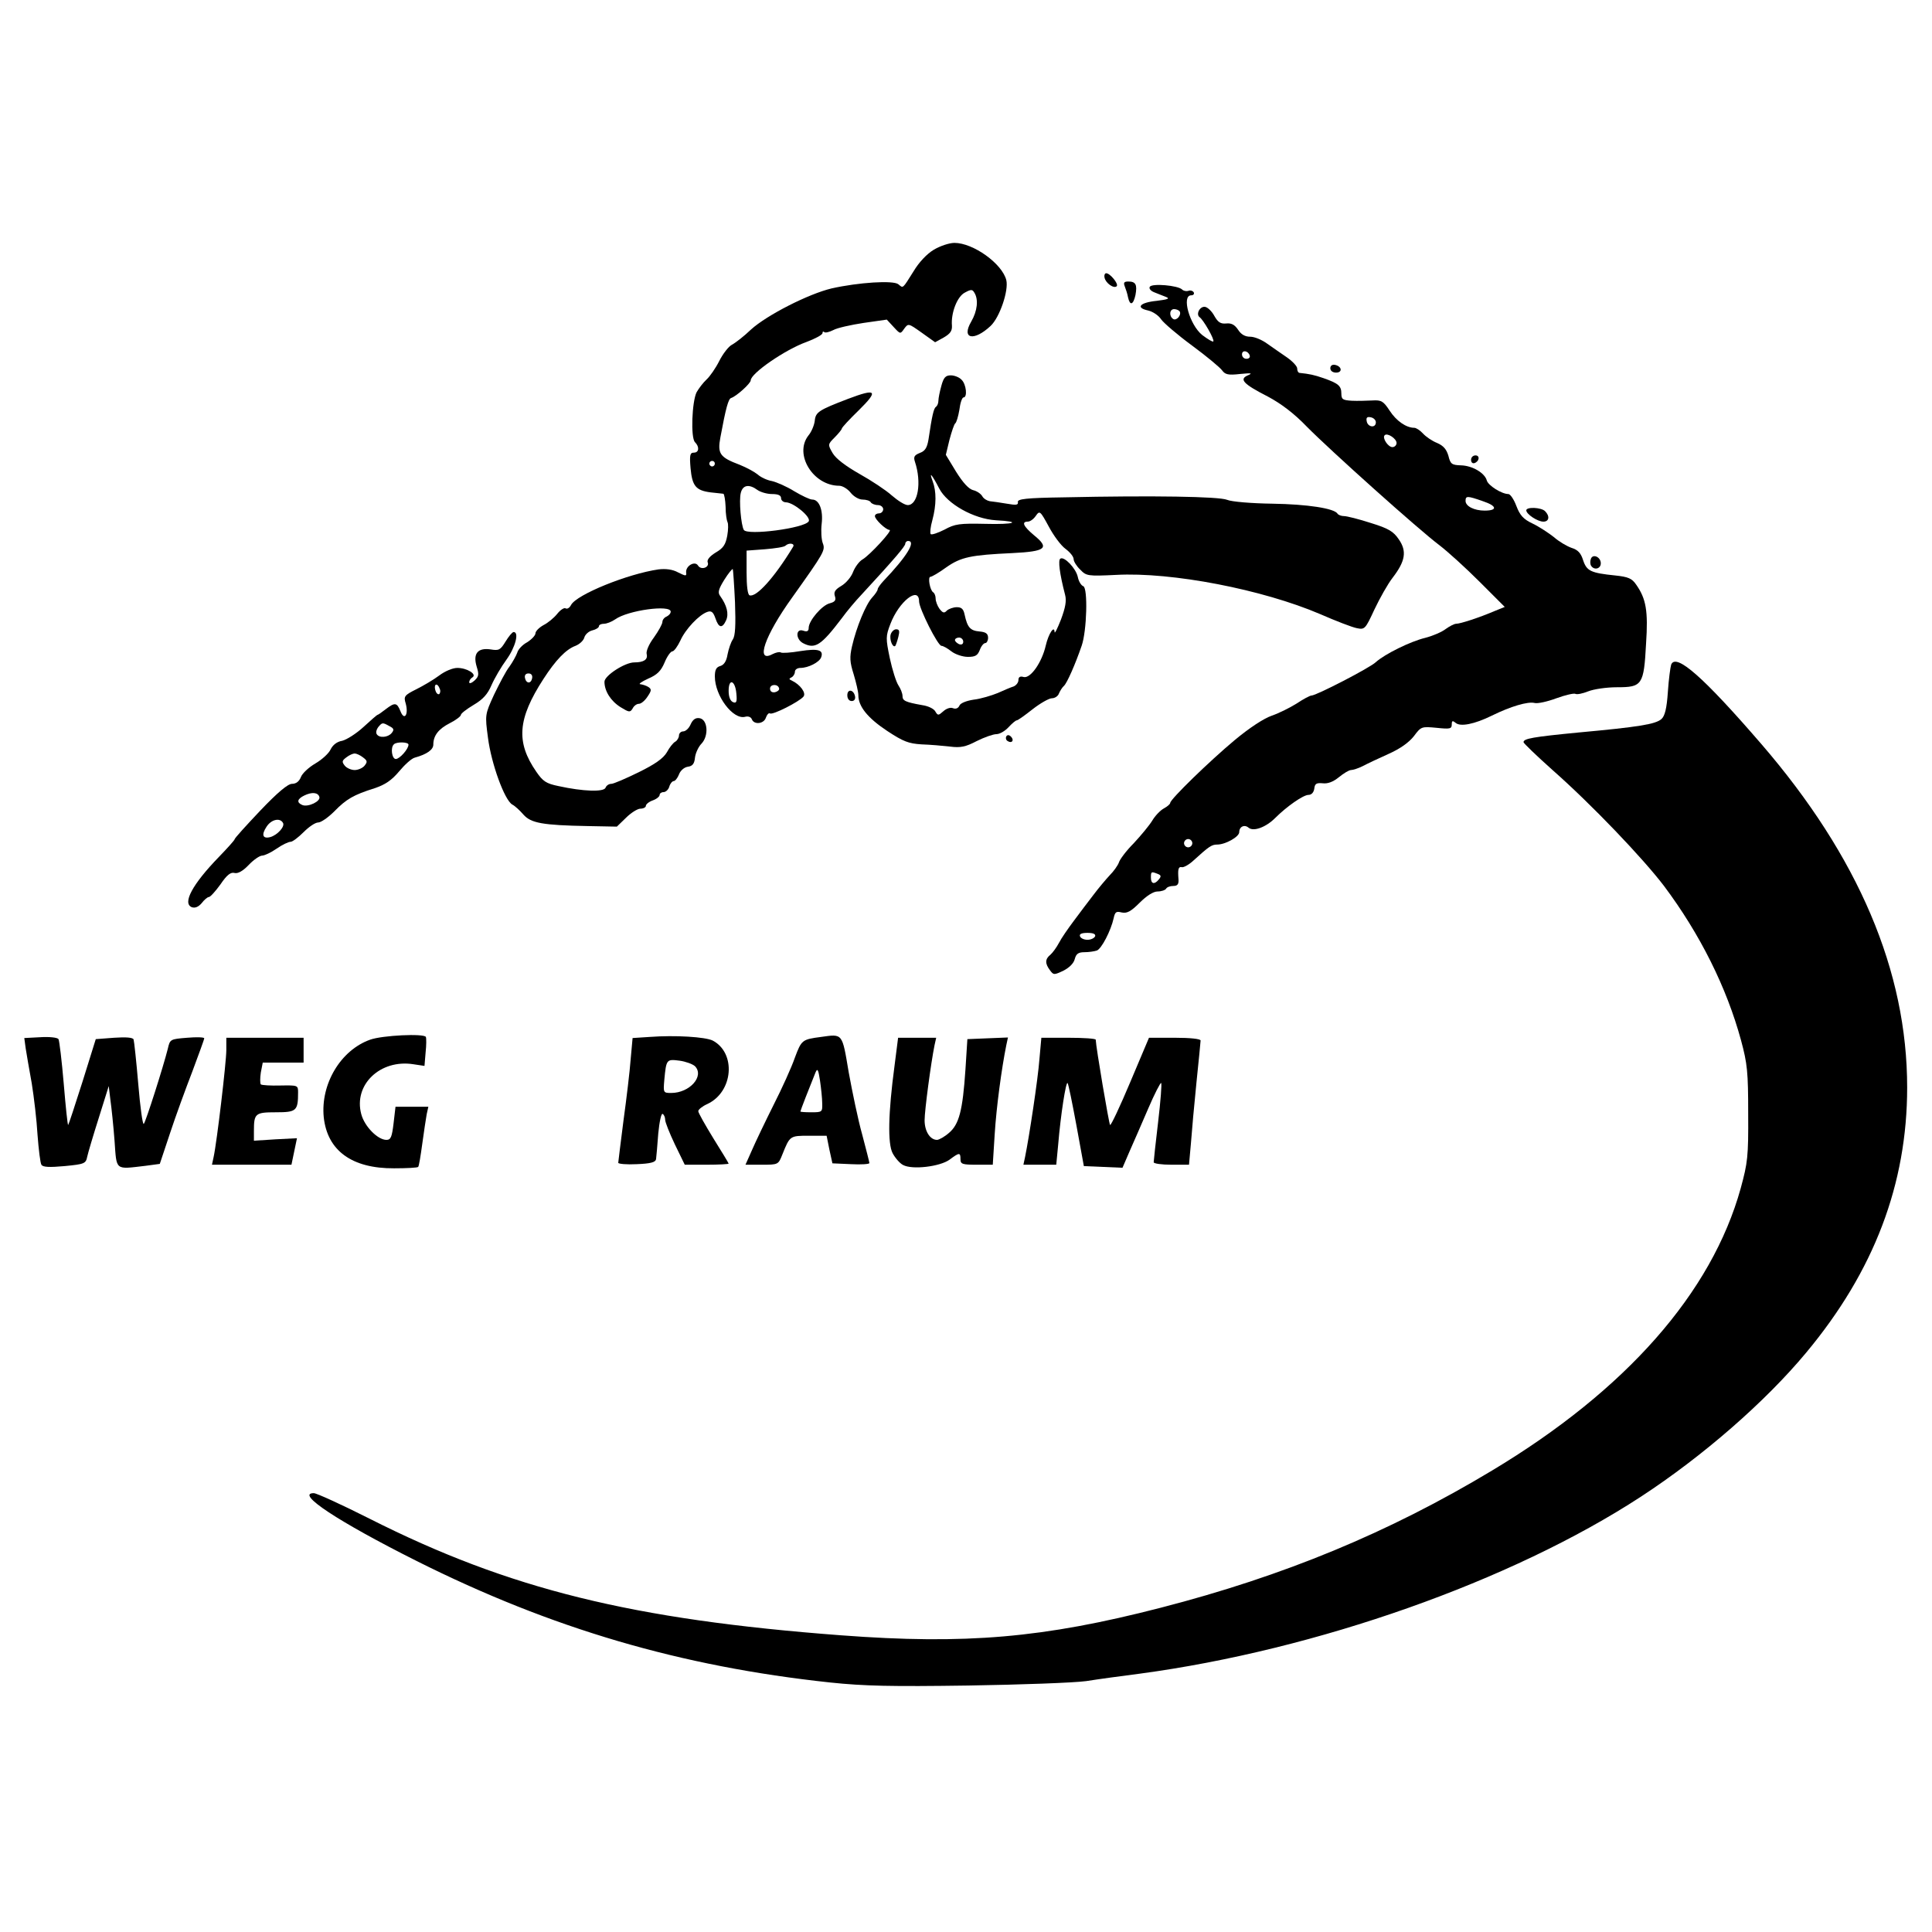
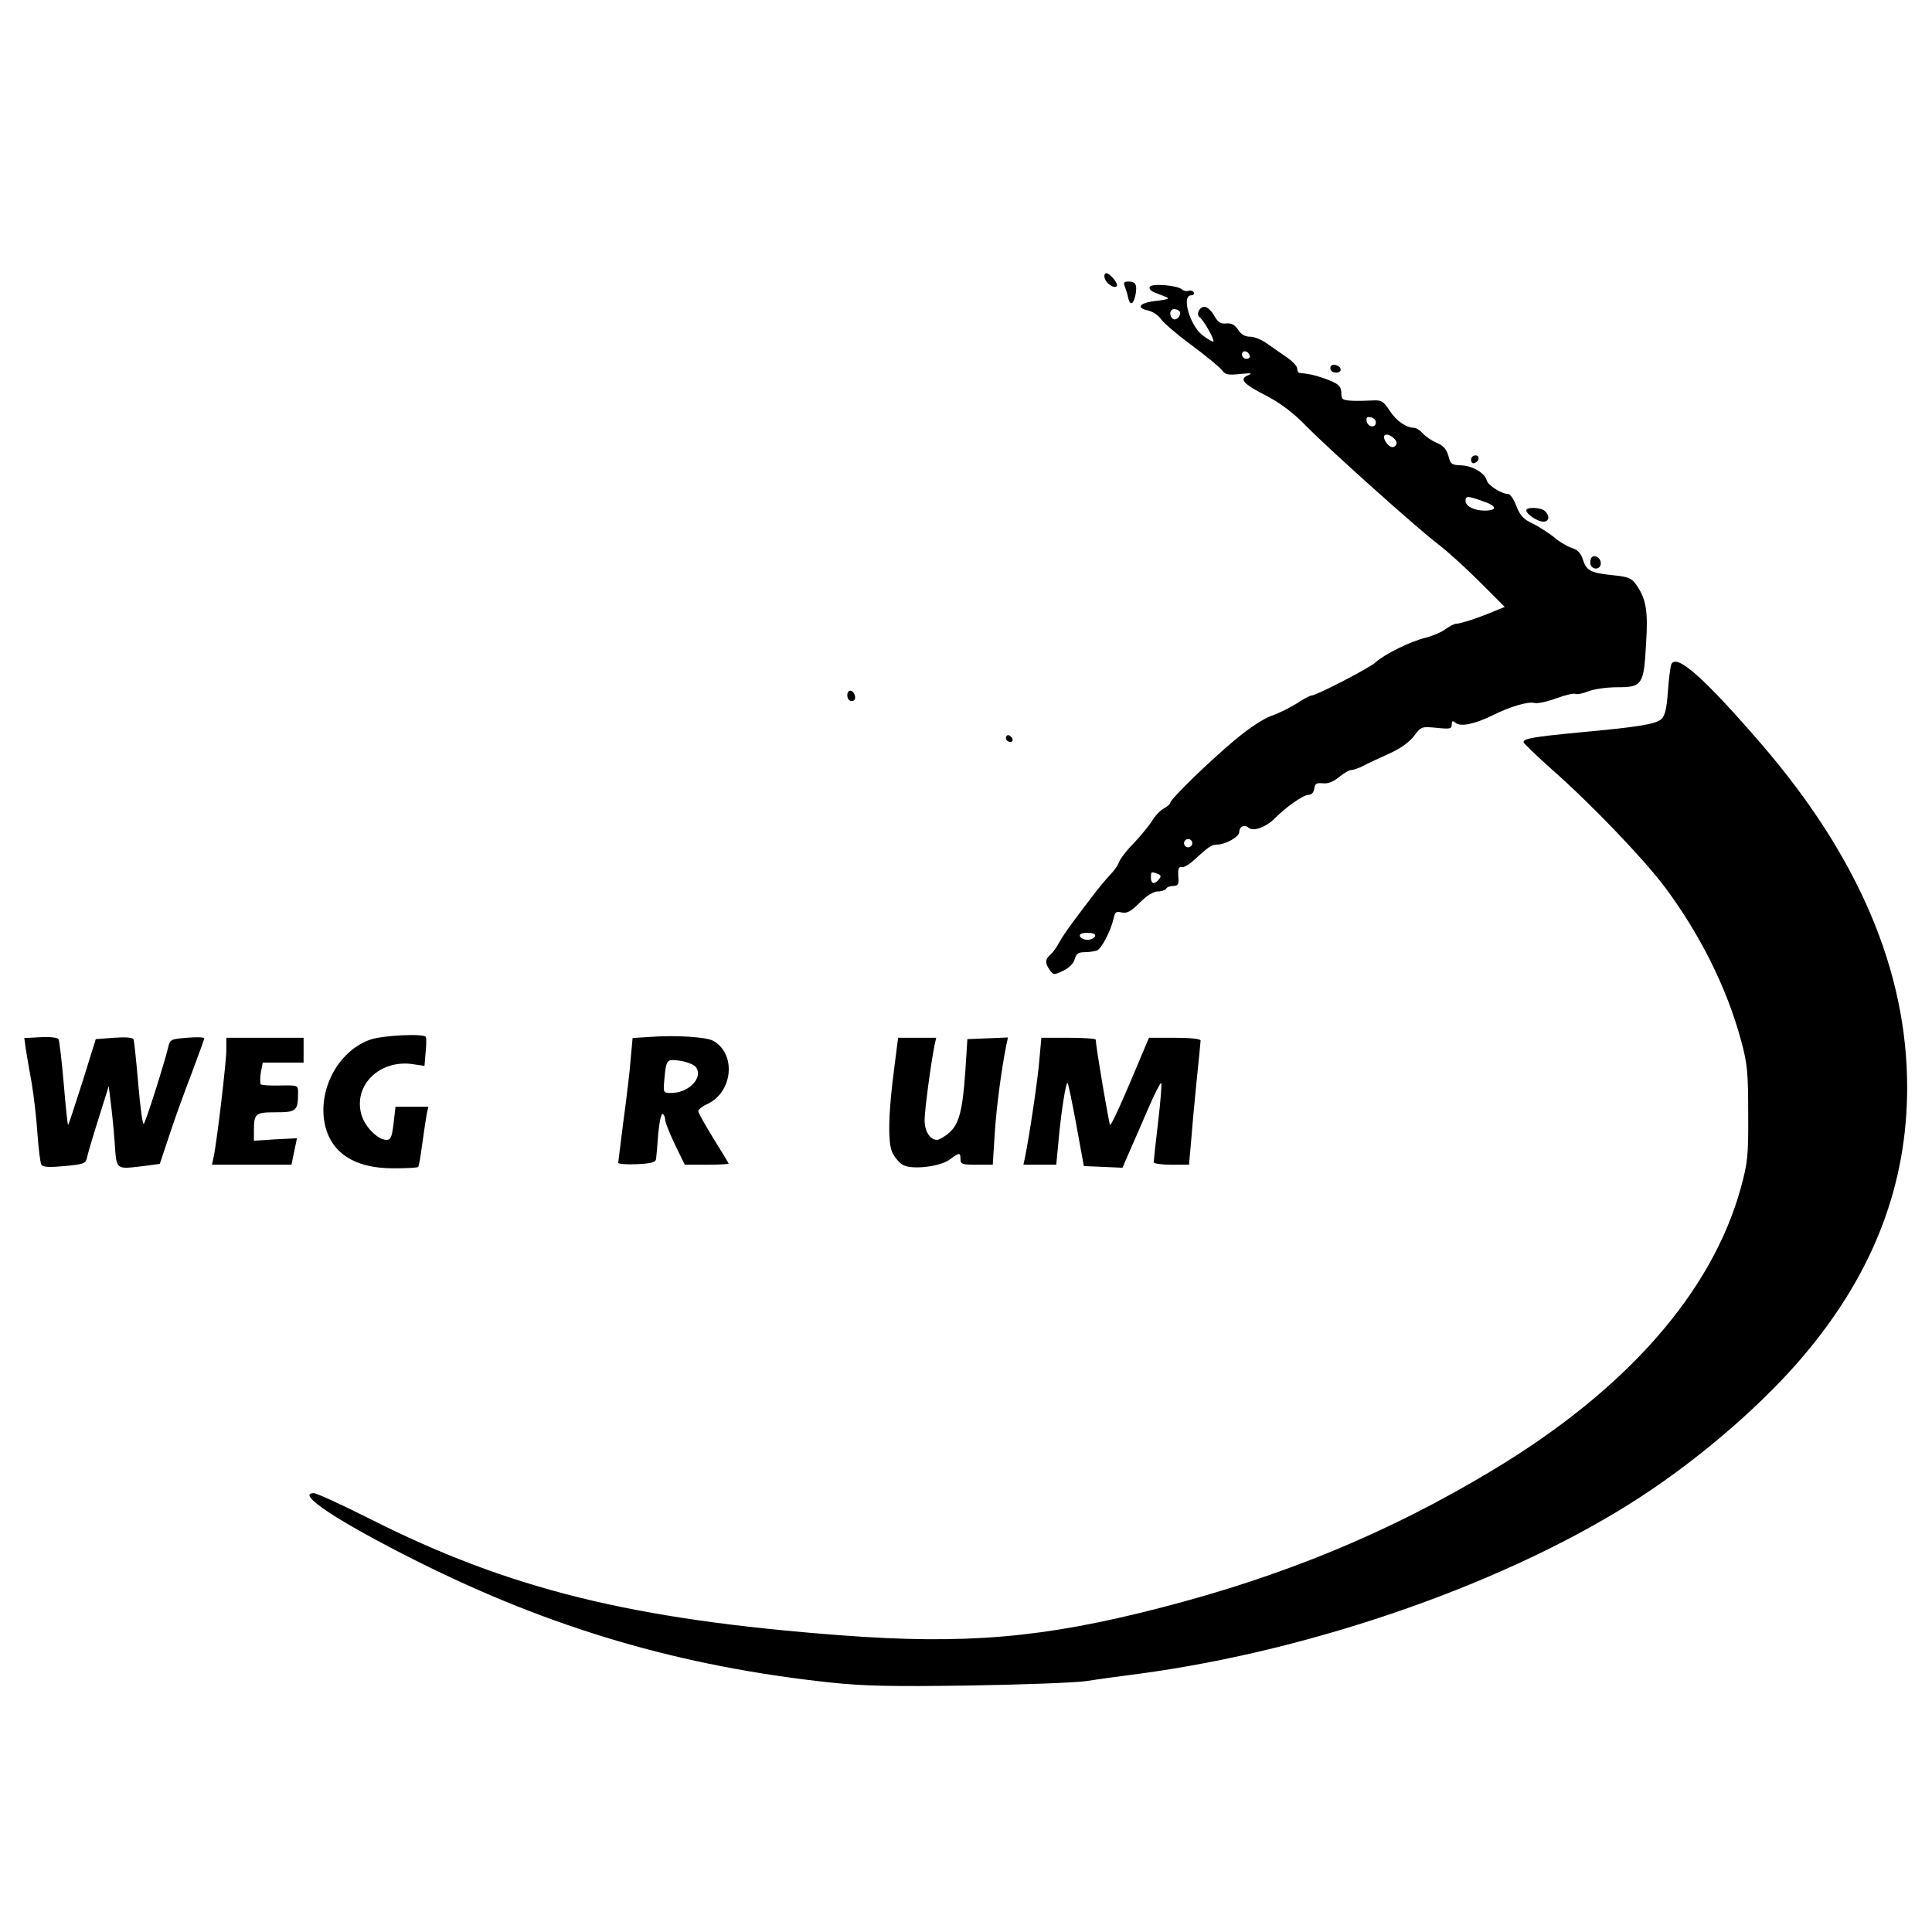
<svg xmlns="http://www.w3.org/2000/svg" version="1.0" width="700pt" height="700pt" viewBox="0 0 700 700" preserveAspectRatio="xMidYMid meet">
  <g transform="translate(0,700) scale(0.1,-0.1)" fill="#000000" stroke="none">
-     <path d="M3383 6095 c-25 -15 -54 -46 -73 -78 -41 -65 -37 -62 -55 -47 -18 15 -144 7 -242 -15 -84 -20 -235 -97 -292 -149 -25 -24 -56 -48 -69 -55 -12 -6 -33 -33 -46 -59 -13 -26 -34 -56 -46 -67 -12 -11 -28 -32 -36 -46 -17 -34 -22 -165 -6 -181 17 -17 15 -38 -4 -38 -14 0 -16 -9 -12 -56 6 -65 19 -81 73 -88 22 -2 43 -5 46 -5 3 -1 7 -22 8 -47 0 -26 4 -50 7 -56 3 -5 3 -27 -1 -49 -6 -32 -14 -45 -42 -61 -21 -13 -32 -26 -29 -35 8 -19 -24 -30 -35 -12 -11 18 -45 -1 -43 -25 2 -14 -1 -14 -29 0 -20 11 -44 14 -71 11 -111 -16 -297 -91 -317 -129 -5 -10 -14 -16 -20 -12 -5 3 -19 -6 -30 -20 -12 -15 -34 -33 -50 -41 -16 -9 -29 -22 -29 -30 0 -7 -14 -22 -30 -32 -17 -9 -33 -26 -36 -38 -4 -11 -16 -33 -28 -50 -13 -16 -37 -63 -56 -102 -33 -72 -33 -73 -22 -156 12 -94 60 -226 88 -242 10 -5 28 -22 41 -37 27 -30 68 -38 233 -41 l105 -2 33 32 c18 18 42 33 52 33 11 0 20 5 20 10 0 6 11 15 25 20 14 5 25 14 25 20 0 5 6 10 14 10 8 0 18 9 21 20 3 11 11 20 16 20 5 0 14 11 19 24 5 14 19 26 32 28 17 2 24 11 26 33 2 17 13 40 24 51 27 29 22 88 -8 92 -14 2 -24 -5 -32 -23 -6 -14 -18 -25 -27 -25 -8 0 -15 -7 -15 -15 0 -7 -6 -18 -13 -22 -8 -4 -22 -22 -31 -39 -13 -22 -43 -43 -102 -72 -47 -23 -91 -42 -99 -42 -9 0 -18 -6 -21 -14 -6 -16 -80 -14 -171 6 -44 9 -56 17 -80 52 -74 107 -68 191 26 336 44 68 81 107 116 120 15 6 29 19 32 30 3 11 16 23 29 26 13 3 24 10 24 15 0 5 8 9 18 9 10 0 28 7 41 16 46 33 201 54 201 28 0 -7 -7 -14 -15 -18 -8 -3 -15 -12 -15 -19 0 -8 -14 -33 -31 -57 -18 -24 -29 -50 -26 -60 5 -20 -11 -30 -45 -30 -34 0 -108 -48 -108 -70 0 -34 23 -70 58 -92 31 -19 35 -20 44 -5 5 10 15 17 23 17 8 0 22 12 31 26 15 22 15 27 3 35 -8 5 -21 9 -29 10 -8 0 4 9 28 20 33 14 47 28 60 59 9 22 22 40 28 40 6 0 19 18 29 39 18 41 68 94 98 104 14 5 21 0 29 -23 12 -36 25 -38 39 -7 10 23 3 53 -22 88 -9 12 -6 24 15 58 15 24 29 41 31 39 1 -1 5 -56 8 -120 3 -84 1 -122 -8 -135 -7 -10 -15 -34 -19 -54 -4 -25 -13 -38 -26 -42 -15 -4 -20 -14 -20 -38 0 -70 66 -158 110 -146 11 3 21 -1 24 -9 8 -21 44 -17 51 6 4 11 10 18 15 15 10 -6 105 42 121 61 11 13 -12 44 -42 58 -11 5 -11 7 -1 12 6 3 12 12 12 20 0 8 9 14 20 14 28 0 68 20 75 38 10 27 -10 33 -75 23 -35 -6 -67 -8 -71 -5 -5 3 -18 0 -30 -6 -63 -34 -29 66 71 205 116 163 121 171 111 197 -5 13 -7 45 -4 70 6 50 -9 88 -34 88 -9 0 -38 14 -65 30 -27 17 -64 33 -81 37 -18 3 -41 14 -52 24 -11 9 -40 25 -65 35 -72 27 -81 40 -70 99 20 108 29 140 39 143 19 6 71 53 71 64 0 25 124 111 202 139 32 12 58 26 58 32 0 6 3 7 6 4 4 -4 19 0 33 7 14 8 64 19 110 26 l84 12 25 -27 c24 -26 24 -26 38 -6 15 20 15 20 63 -14 l49 -35 31 17 c24 14 31 24 30 43 -4 46 19 106 47 120 22 12 27 12 34 0 16 -25 11 -67 -11 -105 -37 -63 9 -73 70 -16 33 31 66 128 57 166 -15 60 -120 135 -188 135 -18 0 -52 -11 -75 -25z m-793 -775 c0 -5 -4 -10 -10 -10 -5 0 -10 5 -10 10 0 6 5 10 10 10 6 0 10 -4 10 -10z m154 -95 c11 -8 35 -15 53 -15 23 0 33 -5 33 -15 0 -8 8 -15 18 -15 28 -1 92 -54 82 -69 -15 -25 -222 -52 -235 -31 -10 17 -18 107 -11 134 7 29 30 33 60 11z m129 -207 c-68 -112 -133 -183 -157 -175 -7 2 -11 33 -11 83 l0 79 67 5 c36 3 70 8 74 13 13 12 36 8 27 -5z m-945 -475 c-4 -22 -22 -20 -26 1 -2 10 3 16 13 16 10 0 15 -7 13 -17z m740 -56 c3 -30 0 -36 -12 -31 -10 4 -16 19 -16 41 0 47 24 38 28 -10z m155 18 c1 -5 -6 -11 -15 -13 -11 -2 -18 3 -18 13 0 17 30 18 33 0z" />
    <path d="M4002 5994 c4 -20 34 -41 44 -31 8 8 -24 47 -38 47 -5 0 -8 -7 -6 -16z" />
    <path d="M4075 5963 c4 -10 10 -28 12 -40 7 -32 19 -28 27 8 7 38 1 49 -26 49 -15 0 -18 -4 -13 -17z" />
    <path d="M4166 5961 c-4 -6 3 -15 16 -20 13 -5 32 -13 43 -17 15 -6 6 -9 -34 -14 -61 -6 -78 -25 -31 -35 17 -4 38 -18 47 -32 9 -13 59 -56 112 -95 53 -39 102 -80 109 -90 11 -15 22 -18 65 -13 41 4 47 3 28 -5 -32 -14 -17 -31 73 -77 47 -25 95 -61 141 -109 85 -86 405 -373 481 -430 30 -23 95 -82 145 -132 l91 -91 -37 -15 c-56 -24 -124 -46 -139 -46 -7 0 -24 -9 -38 -19 -14 -11 -47 -25 -74 -32 -54 -13 -147 -59 -179 -88 -22 -21 -216 -121 -233 -121 -6 0 -30 -13 -54 -29 -24 -15 -64 -35 -90 -44 -29 -10 -81 -44 -135 -89 -91 -76 -233 -214 -233 -227 0 -4 -10 -13 -23 -20 -13 -7 -32 -27 -42 -44 -11 -18 -41 -54 -67 -82 -27 -27 -51 -59 -54 -70 -4 -11 -19 -32 -33 -46 -14 -15 -41 -47 -59 -71 -18 -23 -50 -66 -71 -94 -21 -28 -46 -64 -54 -80 -9 -17 -23 -36 -31 -43 -20 -16 -20 -32 -2 -56 13 -18 15 -18 49 -2 21 11 37 26 41 42 5 19 13 25 35 25 16 0 36 3 45 6 17 6 51 72 61 117 5 23 9 26 29 21 19 -4 33 3 65 35 26 26 50 41 65 41 14 0 28 5 31 10 3 6 15 10 26 10 15 0 20 6 19 23 -3 38 -1 48 13 45 6 -1 25 9 41 24 56 51 66 58 86 58 30 0 80 28 80 45 0 20 19 29 34 16 18 -15 63 2 96 35 42 42 102 84 121 84 11 0 19 9 21 23 2 18 8 21 31 19 18 -2 37 5 58 22 17 14 37 26 44 26 7 0 26 6 42 14 15 8 57 28 93 44 43 19 75 42 93 65 26 35 28 35 82 30 48 -5 55 -4 55 12 0 14 3 15 14 6 17 -15 68 -5 131 26 69 34 131 52 155 46 11 -3 47 5 79 17 33 12 64 19 69 16 6 -3 26 1 46 9 20 8 66 15 105 15 91 0 97 8 105 158 8 119 0 163 -36 214 -15 22 -28 28 -76 33 -88 9 -103 16 -116 55 -8 26 -19 38 -42 45 -17 6 -46 23 -64 39 -19 15 -54 38 -77 49 -34 16 -46 30 -59 64 -9 24 -22 43 -29 43 -24 0 -73 31 -78 49 -7 27 -52 54 -94 55 -33 1 -38 5 -45 34 -7 24 -18 37 -41 47 -18 7 -41 23 -51 34 -11 12 -25 21 -32 21 -29 0 -65 25 -89 62 -23 35 -30 39 -63 37 -20 -1 -54 -2 -74 -1 -33 2 -38 5 -38 26 0 28 -11 37 -65 56 -35 12 -50 15 -87 19 -5 1 -8 8 -8 16 0 8 -17 26 -37 40 -21 14 -53 37 -72 50 -19 14 -46 25 -61 25 -19 0 -33 8 -44 25 -12 18 -24 25 -43 23 -20 -2 -30 4 -43 27 -9 17 -24 31 -33 33 -19 4 -35 -26 -21 -37 14 -9 56 -83 50 -88 -2 -3 -20 8 -40 23 -46 37 -76 144 -40 144 8 0 12 5 9 11 -4 6 -13 8 -20 5 -7 -2 -17 0 -22 5 -15 15 -109 23 -117 10z m108 -89 c8 -13 -11 -35 -23 -28 -16 10 -14 36 3 36 8 0 17 -4 20 -8z m254 -160 c2 -7 -3 -12 -12 -12 -9 0 -16 7 -16 16 0 17 22 14 28 -4z m457 -242 c0 -22 -29 -18 -33 3 -3 14 1 18 15 15 10 -2 18 -10 18 -18z m75 -75 c0 -8 -7 -15 -15 -15 -16 0 -38 34 -28 43 9 10 43 -12 43 -28z m313 -211 c51 -17 54 -34 6 -34 -38 0 -69 16 -69 35 0 19 6 19 63 -1z m-1053 -1239 c0 -8 -7 -15 -15 -15 -8 0 -15 7 -15 15 0 8 7 15 15 15 8 0 15 -7 15 -15z m-126 -111 c13 -5 14 -9 5 -20 -16 -20 -29 -17 -29 6 0 22 1 23 24 14z m-226 -226 c-3 -7 -15 -13 -28 -13 -13 0 -25 6 -27 13 -3 8 6 12 27 12 21 0 30 -4 28 -12z" />
    <path d="M4820 5666 c0 -10 9 -16 21 -16 24 0 21 23 -4 28 -10 2 -17 -3 -17 -12z" />
-     <path d="M3411 5603 c-6 -21 -11 -46 -11 -55 0 -9 -4 -19 -9 -22 -8 -6 -14 -31 -27 -119 -5 -29 -12 -41 -31 -48 -20 -8 -24 -14 -18 -32 25 -75 11 -157 -26 -157 -11 0 -36 16 -58 35 -21 19 -74 54 -117 78 -51 29 -85 55 -97 75 -18 31 -18 32 7 57 14 14 26 29 26 32 0 4 28 34 62 67 72 71 64 80 -39 41 -107 -41 -118 -48 -121 -80 -2 -16 -12 -40 -23 -53 -53 -68 17 -182 112 -182 11 0 30 -11 41 -25 11 -14 30 -25 43 -25 13 0 27 -4 30 -10 3 -5 15 -10 26 -10 10 0 19 -7 19 -15 0 -8 -7 -15 -15 -15 -8 0 -15 -4 -15 -10 0 -12 40 -50 53 -50 13 0 -72 -92 -98 -107 -11 -6 -27 -27 -34 -45 -7 -19 -26 -41 -43 -51 -22 -13 -28 -22 -23 -37 5 -15 0 -21 -19 -26 -28 -7 -76 -63 -76 -89 0 -12 -6 -15 -20 -10 -27 9 -28 -30 -1 -45 44 -23 65 -10 141 90 18 25 50 63 71 85 121 131 159 176 159 185 0 5 5 10 10 10 30 0 -3 -55 -90 -146 -11 -12 -20 -25 -20 -29 0 -5 -9 -18 -20 -30 -23 -25 -57 -107 -73 -177 -9 -39 -8 -57 6 -101 9 -30 17 -64 17 -76 0 -40 33 -82 104 -129 59 -39 78 -46 125 -49 31 -1 77 -5 103 -8 38 -5 57 -1 97 20 28 14 60 25 71 25 12 0 31 11 44 25 13 14 26 25 30 25 4 0 29 18 57 40 28 22 60 40 70 40 11 0 23 8 26 18 4 9 12 22 18 27 11 10 41 78 64 145 19 54 23 210 6 216 -8 3 -17 18 -20 34 -7 31 -49 75 -63 66 -9 -5 -3 -54 17 -131 6 -22 1 -47 -15 -90 -13 -33 -23 -53 -23 -45 -1 26 -22 -6 -32 -49 -14 -61 -55 -120 -80 -114 -13 4 -19 0 -19 -11 0 -9 -8 -19 -17 -23 -10 -3 -36 -14 -58 -24 -22 -9 -61 -21 -87 -24 -27 -4 -49 -13 -52 -22 -4 -9 -13 -13 -23 -9 -9 4 -24 -1 -35 -11 -18 -16 -20 -16 -29 -1 -5 10 -26 20 -47 23 -62 11 -72 16 -72 33 0 10 -7 27 -15 39 -8 12 -22 56 -31 98 -15 72 -15 80 2 124 31 82 104 139 104 82 0 -26 68 -161 81 -161 6 0 22 -9 36 -20 14 -11 41 -20 60 -20 27 0 35 5 43 25 5 14 14 25 20 25 5 0 10 9 10 19 0 15 -8 21 -31 23 -34 3 -44 15 -54 61 -4 20 -11 27 -28 27 -13 0 -29 -6 -36 -12 -10 -11 -15 -9 -27 6 -8 11 -14 28 -14 37 0 10 -4 20 -9 23 -12 8 -20 56 -10 56 5 0 31 15 57 34 54 38 90 45 240 52 122 6 136 18 78 65 -38 32 -46 49 -22 49 8 0 21 9 29 21 14 20 16 18 47 -39 17 -32 44 -69 61 -81 16 -12 29 -28 29 -37 0 -8 11 -26 24 -38 22 -23 27 -24 130 -19 202 11 531 -53 739 -142 57 -25 117 -48 133 -51 29 -6 31 -3 64 68 19 40 48 92 66 115 46 60 52 96 22 139 -19 28 -36 39 -101 59 -43 14 -87 25 -97 25 -10 0 -21 4 -24 9 -12 19 -108 34 -236 36 -74 1 -148 7 -164 14 -29 12 -267 16 -591 9 -138 -2 -169 -6 -167 -17 2 -11 -6 -12 -40 -6 -24 4 -51 8 -62 9 -10 2 -22 9 -27 18 -5 9 -20 19 -33 22 -16 4 -37 27 -62 67 l-37 61 13 54 c8 30 17 57 21 60 4 2 11 25 15 49 3 25 10 45 15 45 15 0 10 48 -7 64 -8 9 -26 16 -39 16 -19 0 -26 -8 -34 -37z m-8 -373 c29 -56 125 -110 205 -115 97 -5 68 -16 -38 -13 -93 2 -110 0 -148 -21 -24 -12 -47 -20 -50 -16 -3 3 -1 26 6 50 15 56 15 105 1 142 -14 37 -3 25 24 -27z m87 -555 c0 -9 -6 -12 -15 -9 -8 4 -15 10 -15 15 0 5 7 9 15 9 8 0 15 -7 15 -15z" />
    <path d="M5330 5334 c0 -9 5 -14 12 -12 18 6 21 28 4 28 -9 0 -16 -7 -16 -16z" />
    <path d="M5530 5151 c0 -14 41 -41 62 -41 21 0 24 20 6 38 -14 14 -68 16 -68 3z" />
    <path d="M5764 4975 c-3 -8 -3 -19 1 -25 11 -17 35 -11 35 9 0 23 -29 36 -36 16z" />
-     <path d="M3227 4701 c-5 -19 8 -50 17 -41 2 3 7 17 11 33 5 20 4 27 -8 27 -8 0 -17 -9 -20 -19z" />
-     <path d="M1832 4676 c-19 -31 -24 -34 -54 -29 -47 7 -65 -15 -51 -62 9 -29 8 -36 -8 -51 -10 -9 -19 -12 -19 -6 0 6 5 14 12 18 17 11 -20 34 -55 34 -17 0 -45 -12 -65 -27 -20 -15 -57 -37 -83 -50 -44 -22 -47 -26 -39 -52 11 -40 -5 -64 -19 -28 -13 32 -20 33 -54 7 -14 -11 -27 -20 -29 -20 -2 0 -25 -20 -51 -44 -26 -24 -61 -46 -77 -50 -19 -3 -34 -15 -42 -31 -6 -14 -31 -37 -55 -51 -24 -14 -48 -36 -53 -50 -6 -15 -17 -24 -32 -24 -15 0 -52 -31 -115 -97 -51 -54 -93 -100 -93 -104 0 -3 -26 -32 -57 -64 -96 -99 -133 -168 -98 -182 12 -4 24 1 36 15 9 12 21 22 26 22 5 0 24 21 42 46 23 34 37 45 51 41 12 -3 30 7 51 29 18 19 40 34 49 34 8 0 32 11 52 25 20 14 43 25 51 25 7 0 28 16 47 35 19 19 42 35 53 35 10 0 36 18 58 40 44 45 70 60 146 84 39 13 62 29 89 61 20 24 45 47 57 50 44 12 67 29 67 47 0 33 19 57 60 78 22 11 40 25 40 30 0 5 21 21 46 36 34 20 51 39 65 72 11 25 35 66 54 92 32 44 47 100 26 100 -5 0 -18 -16 -29 -34z m-239 -171 c4 -8 2 -17 -2 -20 -5 -2 -11 4 -14 15 -6 23 8 27 16 5z m-182 -136 c16 -8 18 -13 8 -25 -13 -16 -45 -19 -54 -4 -4 6 -1 17 5 25 15 18 16 18 41 4z m69 -67 c0 -16 -32 -52 -46 -52 -14 0 -20 41 -7 53 9 10 53 9 53 -1z m-165 -46 c16 -12 17 -16 6 -30 -7 -9 -24 -16 -36 -16 -12 0 -29 7 -36 16 -11 14 -10 18 6 30 10 8 24 14 30 14 6 0 20 -6 30 -14z m-158 -143 c6 -16 -40 -38 -61 -30 -22 9 -20 22 7 35 27 13 49 11 54 -5z m-132 -94 c9 -13 -20 -45 -46 -52 -27 -7 -33 8 -13 38 17 26 48 33 59 14z" />
+     <path d="M3227 4701 z" />
    <path d="M6055 4592 c-3 -9 -9 -54 -12 -99 -4 -60 -11 -87 -23 -98 -21 -19 -83 -29 -301 -49 -165 -16 -199 -22 -199 -35 0 -4 47 -49 104 -100 144 -127 328 -320 405 -421 131 -175 227 -368 279 -559 23 -85 26 -115 26 -266 1 -156 -2 -178 -27 -270 -105 -379 -416 -732 -901 -1023 -374 -225 -754 -382 -1200 -497 -426 -110 -708 -134 -1159 -100 -756 57 -1202 167 -1707 422 -101 51 -193 93 -203 93 -68 0 88 -103 373 -246 489 -245 957 -382 1498 -440 124 -13 222 -15 500 -11 191 3 383 10 427 16 44 7 132 19 195 27 640 86 1346 335 1815 641 225 147 451 344 599 522 246 295 366 611 366 961 0 421 -176 836 -529 1245 -209 242 -309 330 -326 287z" />
    <path d="M3070 4481 c0 -12 6 -21 16 -21 9 0 14 7 12 17 -5 25 -28 28 -28 4z" />
    <path d="M3646 4332 c-3 -6 -1 -14 5 -17 15 -10 25 3 12 16 -7 7 -13 7 -17 1z" />
    <path d="M146 3242 l-58 -3 5 -37 c3 -20 13 -77 22 -127 8 -49 18 -134 21 -187 4 -53 10 -102 14 -108 5 -9 29 -10 84 -5 72 7 77 9 82 34 3 14 22 78 42 141 l36 115 6 -50 c4 -28 11 -95 15 -148 8 -110 0 -104 112 -91 l52 7 37 111 c20 61 57 162 81 224 23 62 43 116 43 120 0 4 -28 5 -62 2 -61 -5 -62 -5 -70 -40 -16 -64 -80 -265 -87 -272 -4 -5 -13 60 -20 144 -7 83 -15 156 -17 162 -3 7 -27 9 -71 6 l-66 -5 -48 -154 c-27 -85 -50 -155 -52 -157 -2 -2 -9 65 -16 149 -7 83 -16 157 -19 162 -4 6 -33 9 -66 7z" />
    <path d="M1341 3233 c-107 -38 -180 -161 -168 -281 13 -121 102 -186 255 -185 45 0 84 2 87 5 3 2 9 40 15 84 6 43 13 91 16 107 l6 27 -60 0 -59 0 -7 -60 c-6 -50 -10 -60 -26 -60 -31 0 -79 48 -91 93 -29 107 69 200 189 181 l40 -6 4 48 c3 27 3 52 1 57 -7 13 -157 6 -202 -10z" />
    <path d="M2354 3243 l-62 -4 -7 -77 c-3 -42 -15 -142 -26 -222 -10 -80 -19 -149 -19 -153 0 -4 30 -7 67 -5 51 2 68 7 70 18 1 8 5 50 8 93 4 42 11 75 16 71 5 -3 9 -12 9 -21 0 -9 16 -49 35 -89 l36 -74 79 0 c44 0 80 2 80 4 0 2 -25 43 -55 91 -30 49 -55 93 -55 99 0 6 15 18 33 26 94 44 105 185 19 230 -27 13 -135 20 -228 13z m164 -106 c35 -36 -19 -97 -86 -97 -29 0 -29 1 -25 48 7 74 8 75 55 69 22 -3 47 -12 56 -20z" />
-     <path d="M2975 3243 c-69 -9 -71 -11 -95 -75 -12 -35 -47 -112 -77 -171 -30 -60 -65 -133 -78 -163 l-24 -54 59 0 c60 0 60 0 75 38 27 67 27 67 96 67 l64 0 10 -50 11 -50 67 -3 c37 -2 67 0 67 4 0 3 -12 50 -26 103 -15 53 -36 155 -49 226 -24 143 -21 139 -100 128z m4 -240 c1 -32 0 -33 -39 -33 -22 0 -40 1 -40 3 0 3 33 88 55 142 7 16 10 9 16 -30 4 -27 8 -65 8 -82z" />
    <path d="M820 3195 c0 -43 -34 -332 -46 -387 l-6 -28 144 0 144 0 10 48 10 48 -78 -4 -78 -5 0 36 c0 63 5 67 80 67 74 0 80 5 80 72 0 26 -1 26 -64 25 -35 -1 -67 1 -71 4 -3 4 -3 23 0 43 l7 36 74 0 74 0 0 45 0 45 -140 0 -140 0 0 -45z" />
    <path d="M3241 3138 c-23 -172 -25 -281 -7 -316 9 -17 26 -37 38 -43 33 -18 133 -6 168 19 36 27 40 27 40 2 0 -18 7 -20 59 -20 l58 0 7 111 c6 97 25 238 42 322 l6 28 -74 -3 -73 -3 -7 -110 c-10 -149 -23 -199 -60 -230 -16 -14 -36 -25 -43 -25 -25 0 -45 31 -45 71 0 36 23 208 36 272 l6 27 -69 0 -69 0 -13 -102z" />
    <path d="M3766 3162 c-5 -69 -37 -281 -52 -354 l-6 -28 60 0 59 0 7 73 c9 108 28 229 34 223 3 -3 17 -72 32 -153 l27 -148 70 -3 70 -3 25 58 c14 32 45 102 68 156 23 54 45 96 47 93 3 -2 -2 -66 -11 -142 -9 -75 -16 -141 -16 -145 0 -5 29 -9 64 -9 l64 0 7 78 c3 42 12 141 20 220 8 78 15 147 15 152 0 6 -38 10 -93 10 l-94 0 -68 -161 c-37 -88 -70 -158 -73 -155 -4 4 -51 281 -52 309 0 4 -44 7 -99 7 l-98 0 -7 -78z" />
  </g>
</svg>